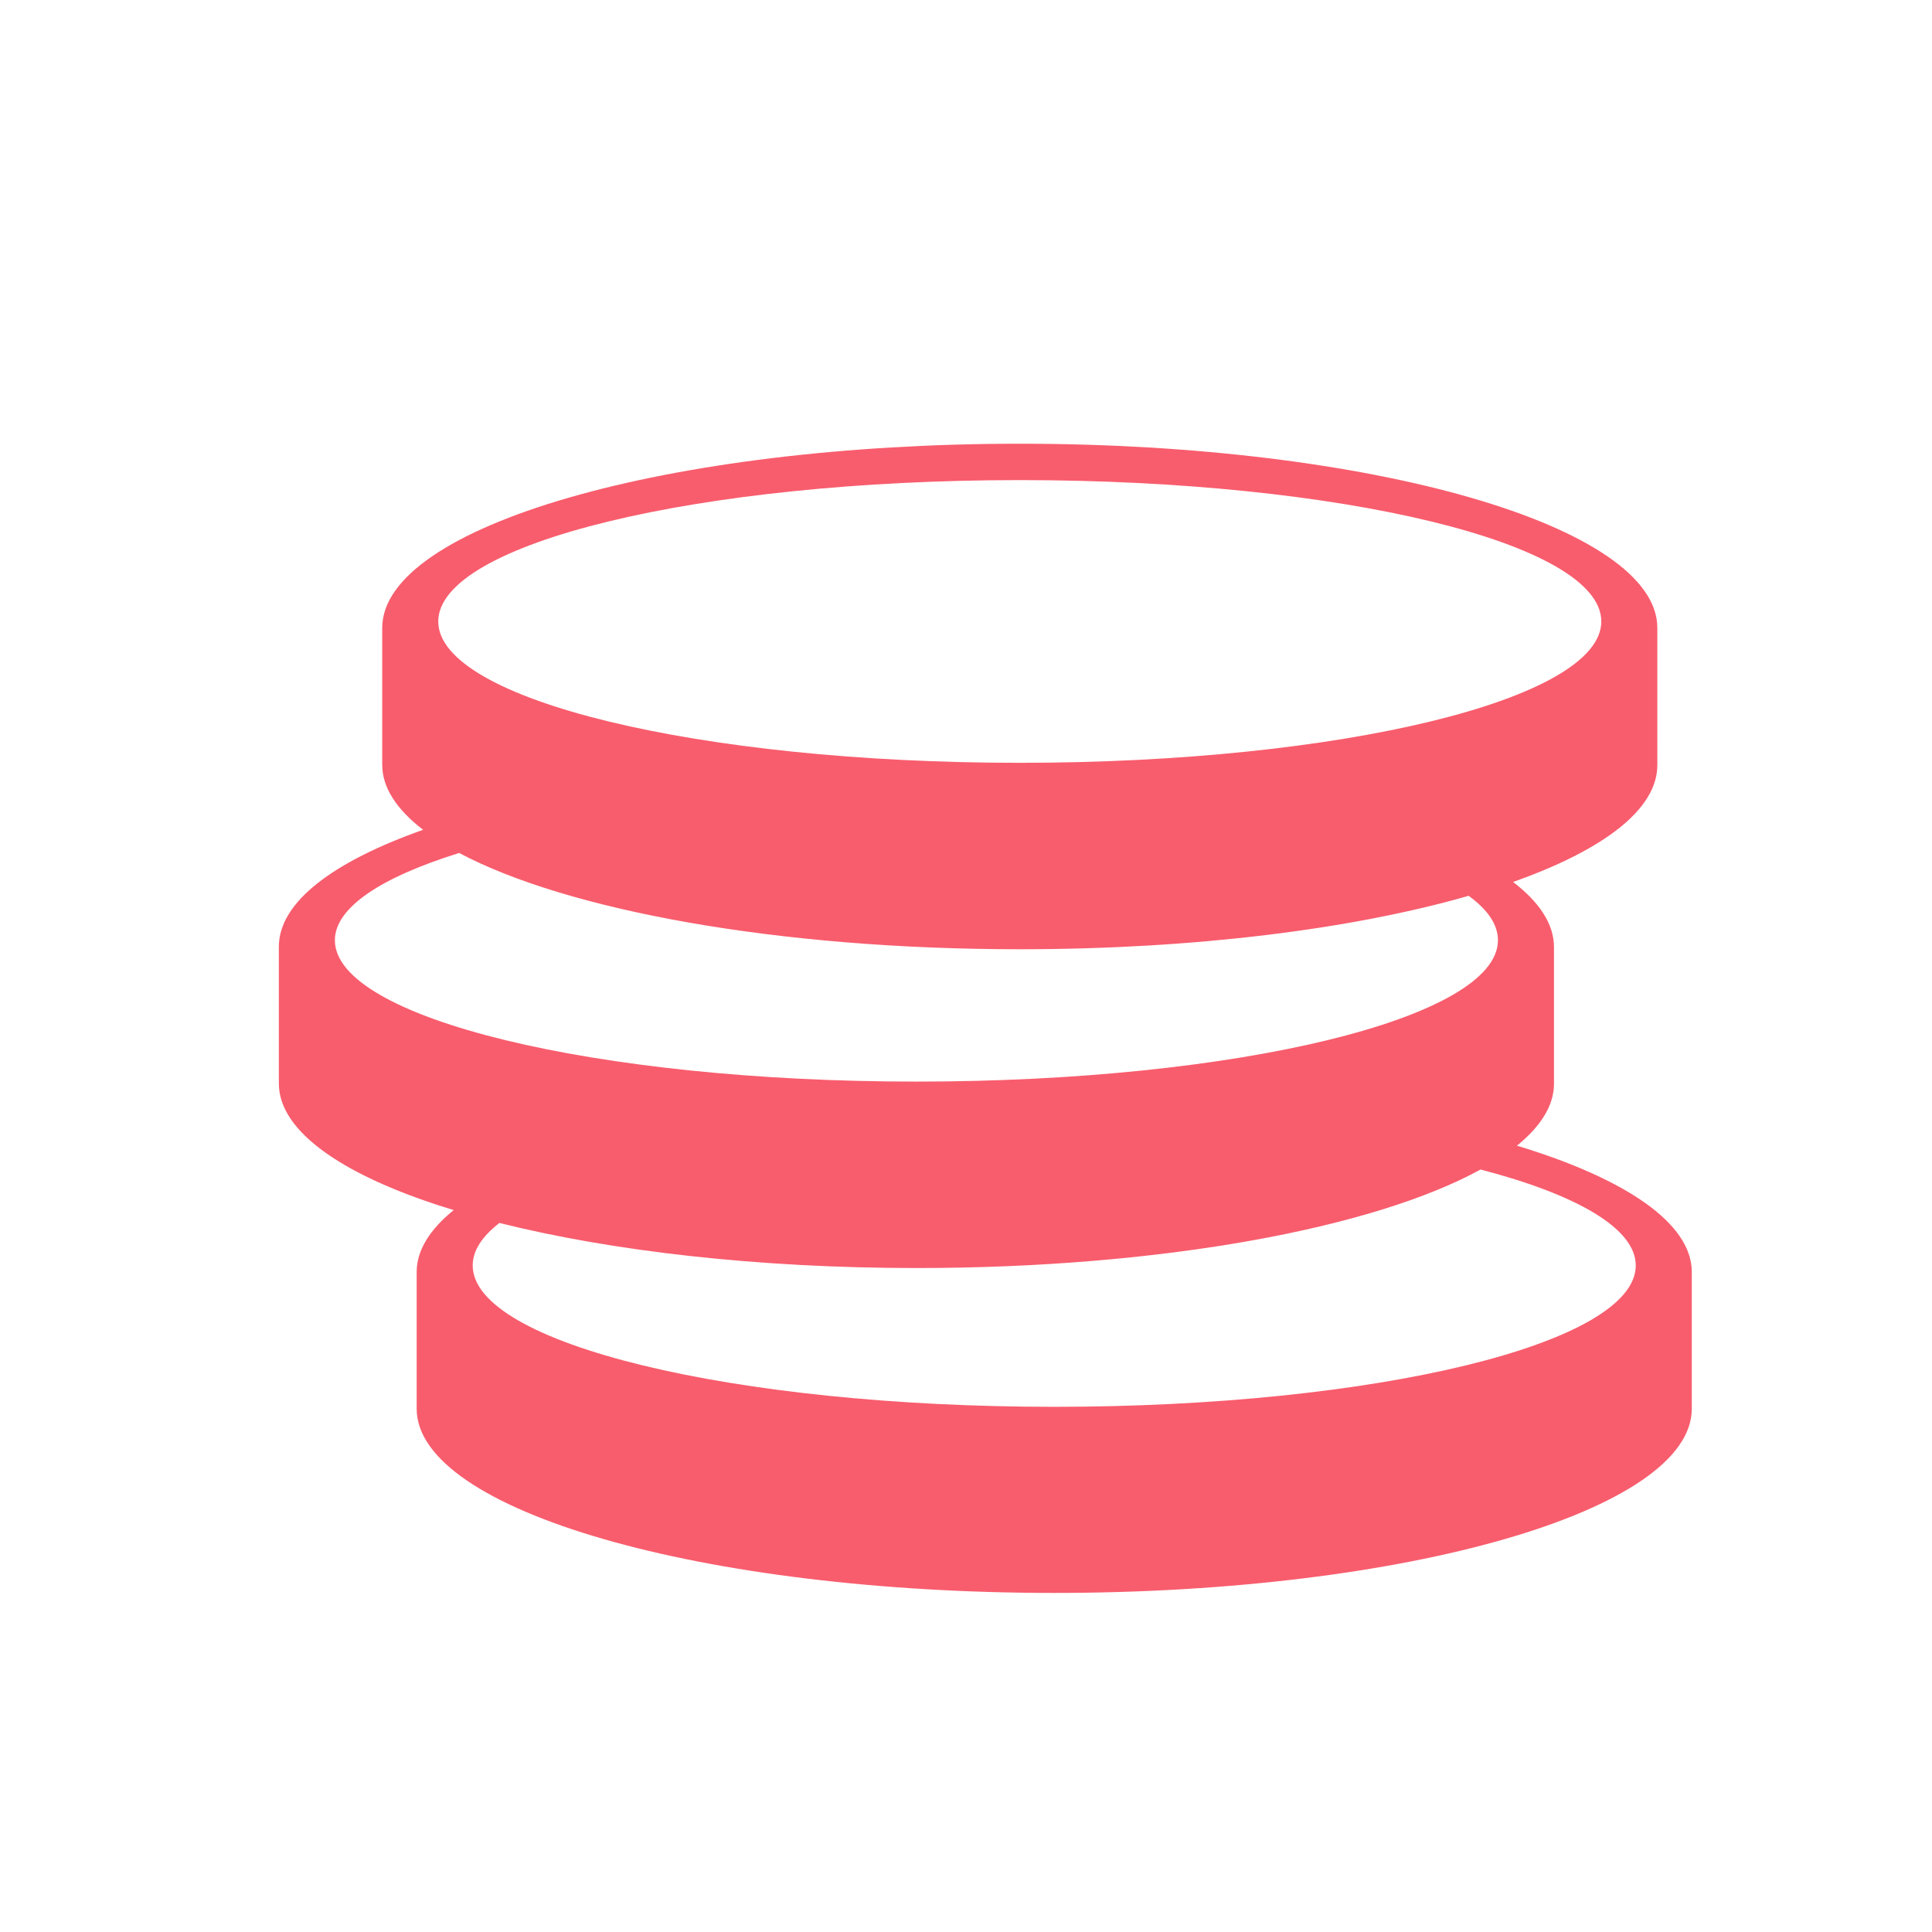
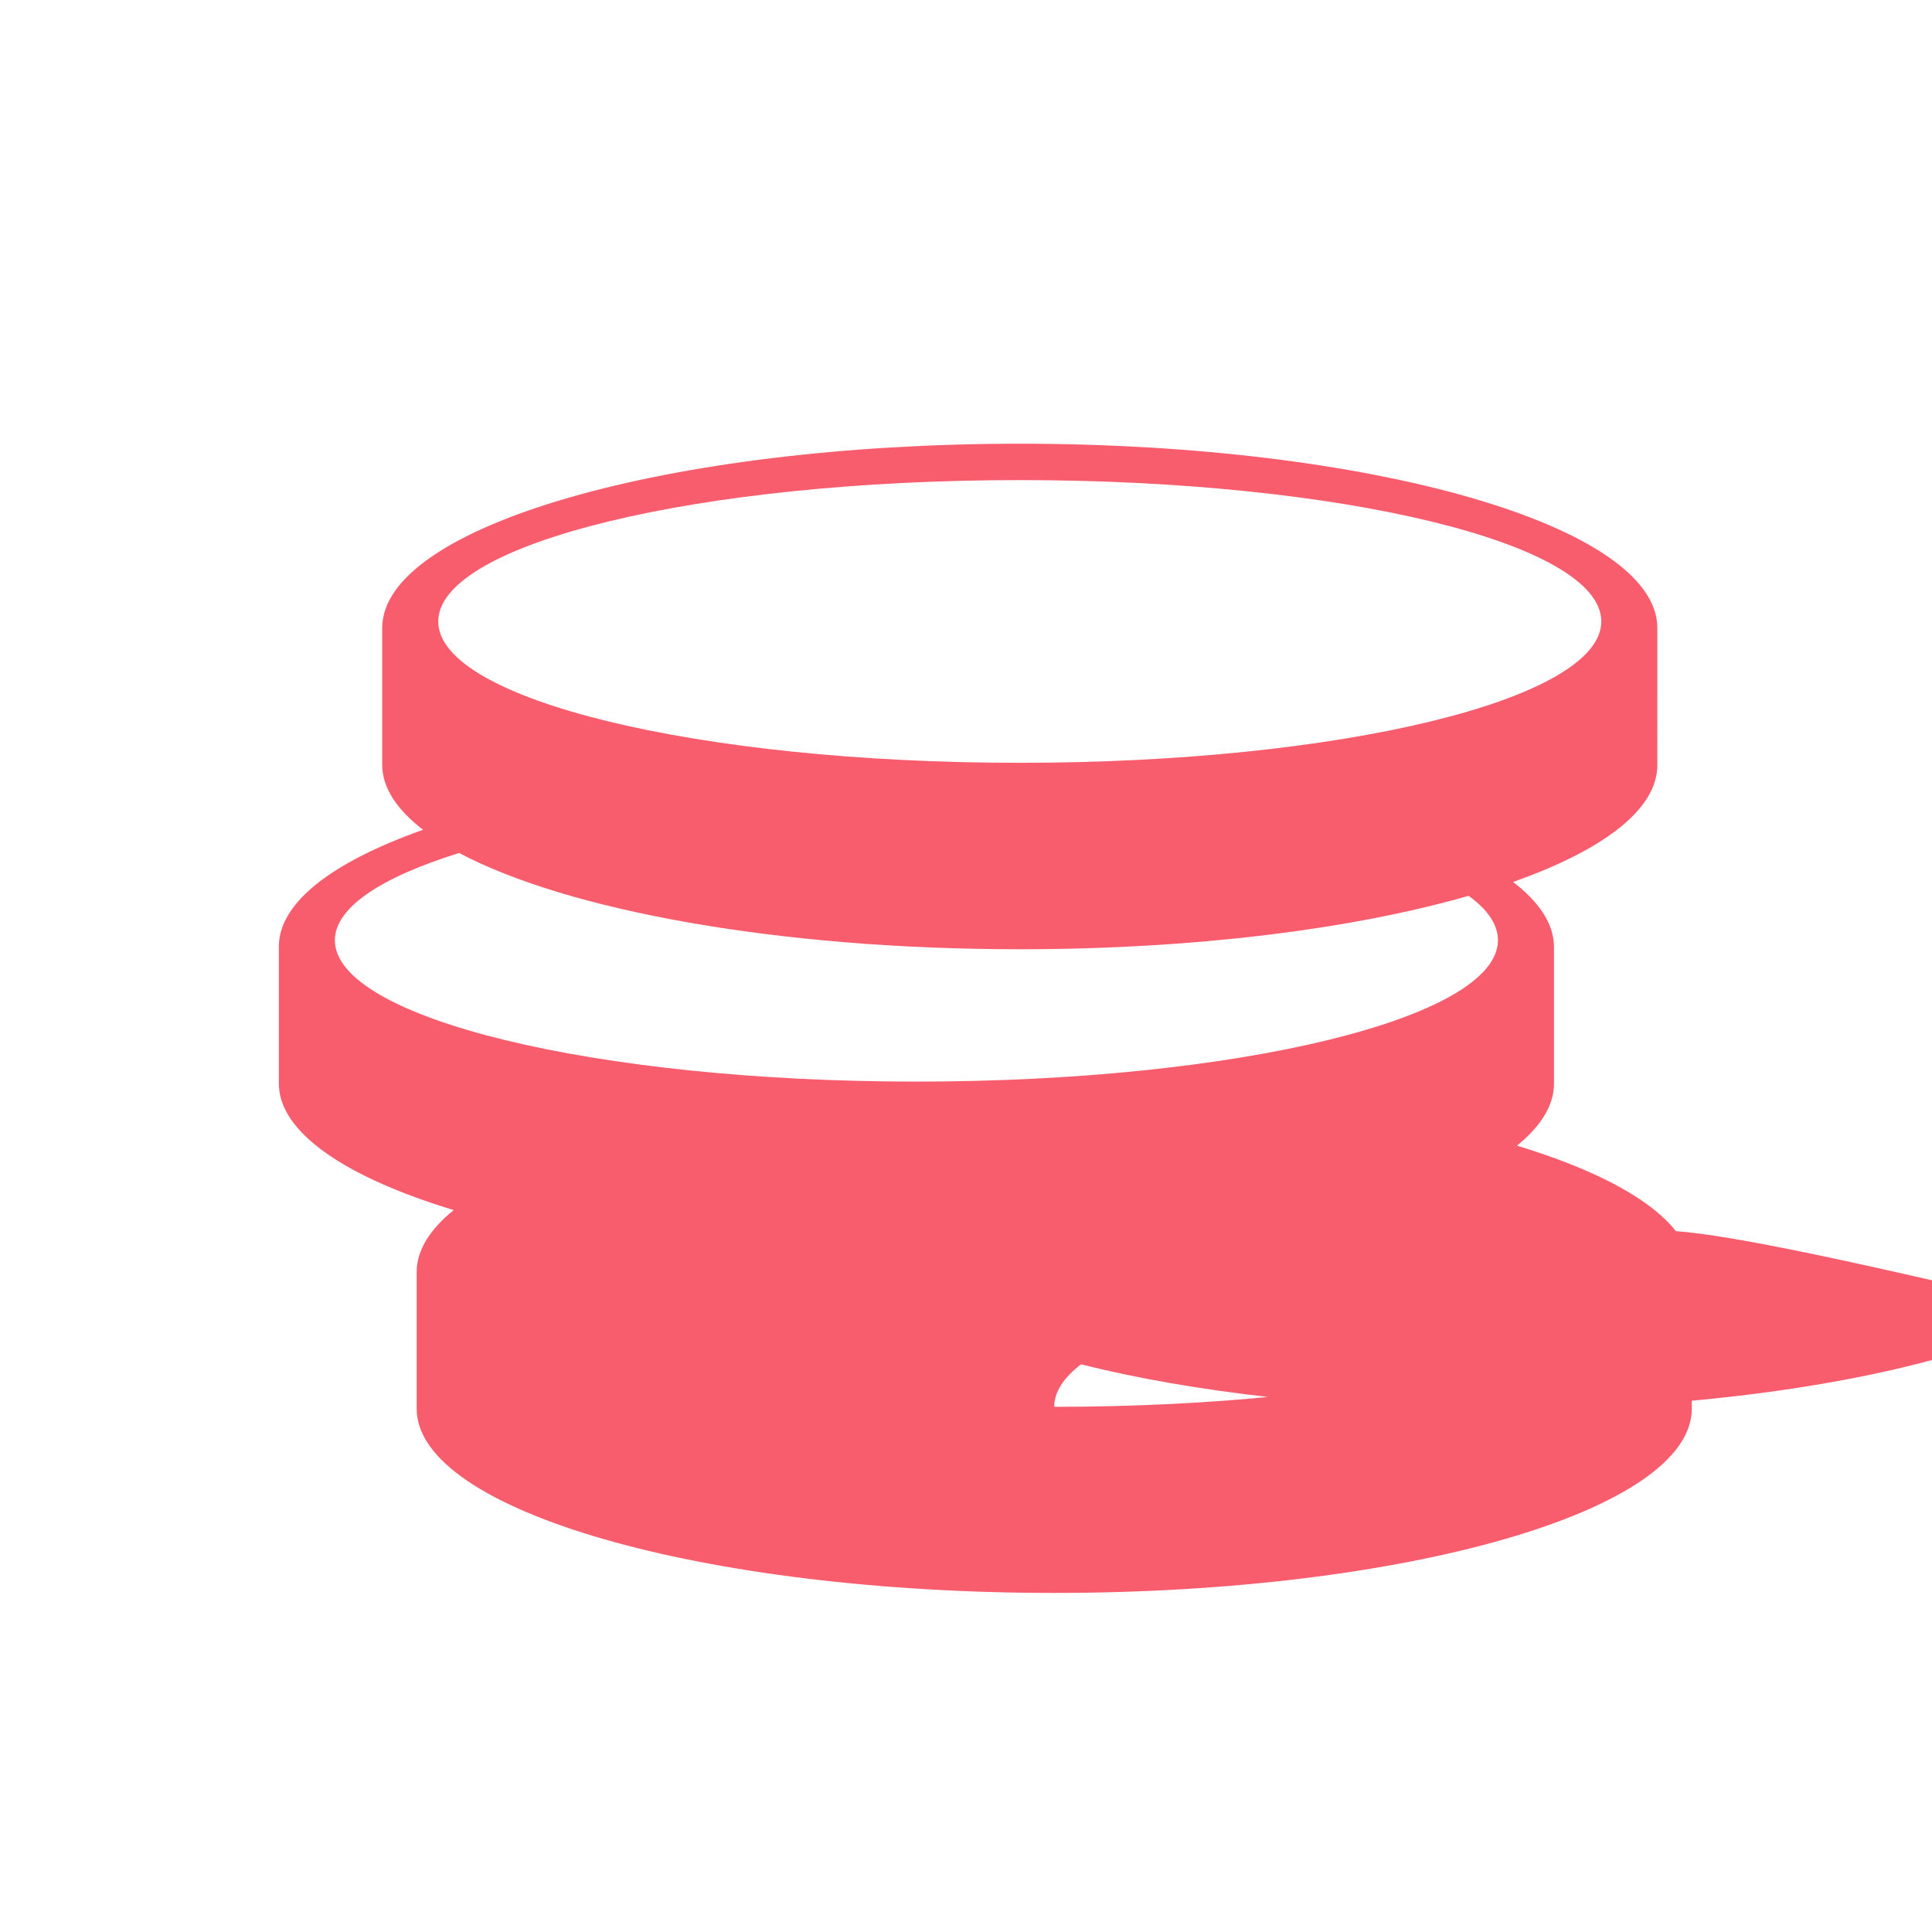
<svg xmlns="http://www.w3.org/2000/svg" version="1.1" id="Layer_1" x="0px" y="0px" viewBox="0 0 600 600" style="enable-background:new 0 0 600 600;" xml:space="preserve">
  <style type="text/css"> .st0{fill:#F85D6D;} </style>
-   <path class="st0" d="M471.1,355.8c7.4-6,11.5-12.5,11.5-19.2v-42.5c0-7.1-4.5-13.9-12.7-20.2c28-9.9,44.8-22.5,44.8-36.3V195 c0-31.6-88.6-57.2-198-57.2s-198,25.6-198,57.2v42.5c0,7.1,4.5,13.9,12.7,20.2c-28,9.9-44.8,22.5-44.8,36.3v42.5 c0,15.2,20.7,29.1,54.3,39.3c-7.4,6-11.5,12.5-11.5,19.2v42.5c0,31.6,88.6,57.2,198,57.2s198-25.6,198-57.2v-42.5 C525.4,379.9,504.8,366,471.1,355.8z M316.7,149.1c99.8,0,180.6,19.6,180.6,43.9c0,24.2-80.9,43.9-180.6,43.9 c-99.7,0-180.6-19.6-180.6-43.9C136.1,168.7,217,149.1,316.7,149.1z M104,292c0-10.2,14.5-19.6,38.6-27.1 c33.5,17.8,98.9,29.9,174.1,29.9c54.4,0,103.6-6.3,139.4-16.6c5.9,4.3,9.1,8.9,9.1,13.8c0,24.2-80.9,43.9-180.6,43.9 S104,316.2,104,292z M327.4,436.9c-99.7,0-180.6-19.6-180.6-43.9c0-4.6,2.9-9,8.3-13.2c34.7,8.7,80,14,129.5,14 c76.1,0,142.1-12.4,175.2-30.6C489.7,371,508,381.5,508,393C508,417.3,427.2,436.9,327.4,436.9z" />
+   <path class="st0" d="M471.1,355.8c7.4-6,11.5-12.5,11.5-19.2v-42.5c0-7.1-4.5-13.9-12.7-20.2c28-9.9,44.8-22.5,44.8-36.3V195 c0-31.6-88.6-57.2-198-57.2s-198,25.6-198,57.2v42.5c0,7.1,4.5,13.9,12.7,20.2c-28,9.9-44.8,22.5-44.8,36.3v42.5 c0,15.2,20.7,29.1,54.3,39.3c-7.4,6-11.5,12.5-11.5,19.2v42.5c0,31.6,88.6,57.2,198,57.2s198-25.6,198-57.2v-42.5 C525.4,379.9,504.8,366,471.1,355.8z M316.7,149.1c99.8,0,180.6,19.6,180.6,43.9c0,24.2-80.9,43.9-180.6,43.9 c-99.7,0-180.6-19.6-180.6-43.9C136.1,168.7,217,149.1,316.7,149.1z M104,292c0-10.2,14.5-19.6,38.6-27.1 c33.5,17.8,98.9,29.9,174.1,29.9c54.4,0,103.6-6.3,139.4-16.6c5.9,4.3,9.1,8.9,9.1,13.8c0,24.2-80.9,43.9-180.6,43.9 S104,316.2,104,292z M327.4,436.9c0-4.6,2.9-9,8.3-13.2c34.7,8.7,80,14,129.5,14 c76.1,0,142.1-12.4,175.2-30.6C489.7,371,508,381.5,508,393C508,417.3,427.2,436.9,327.4,436.9z" />
</svg>